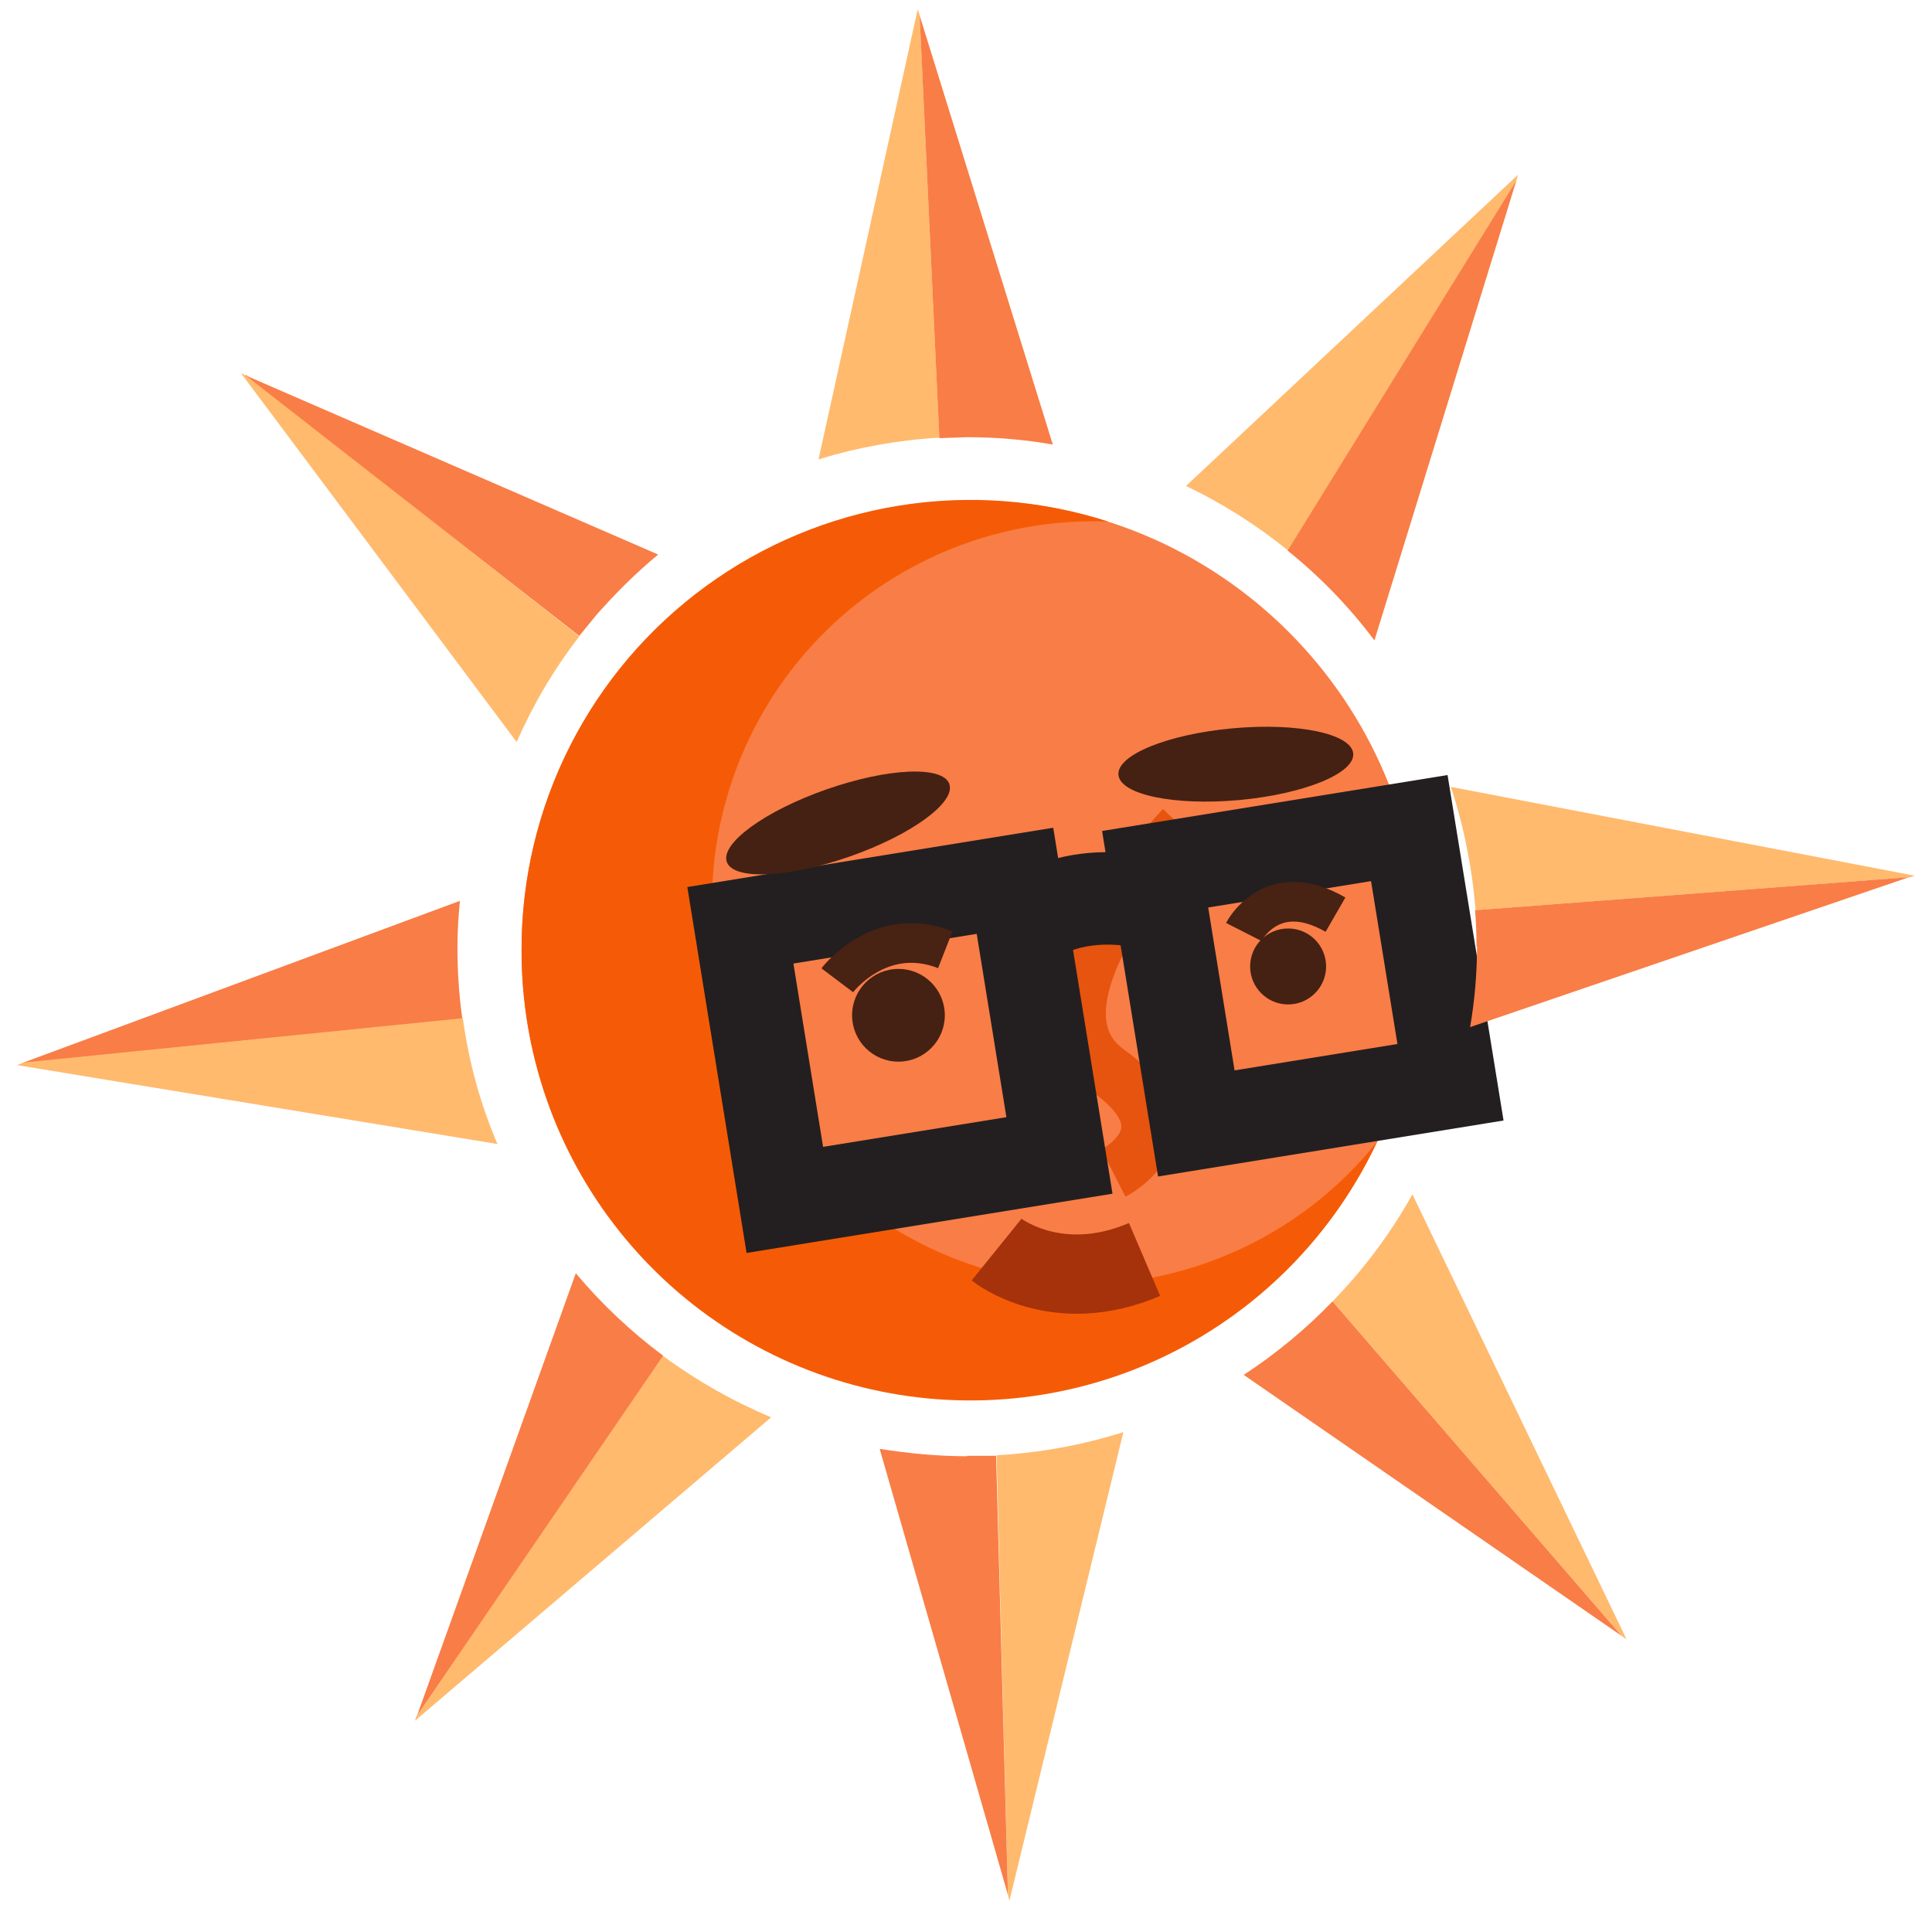
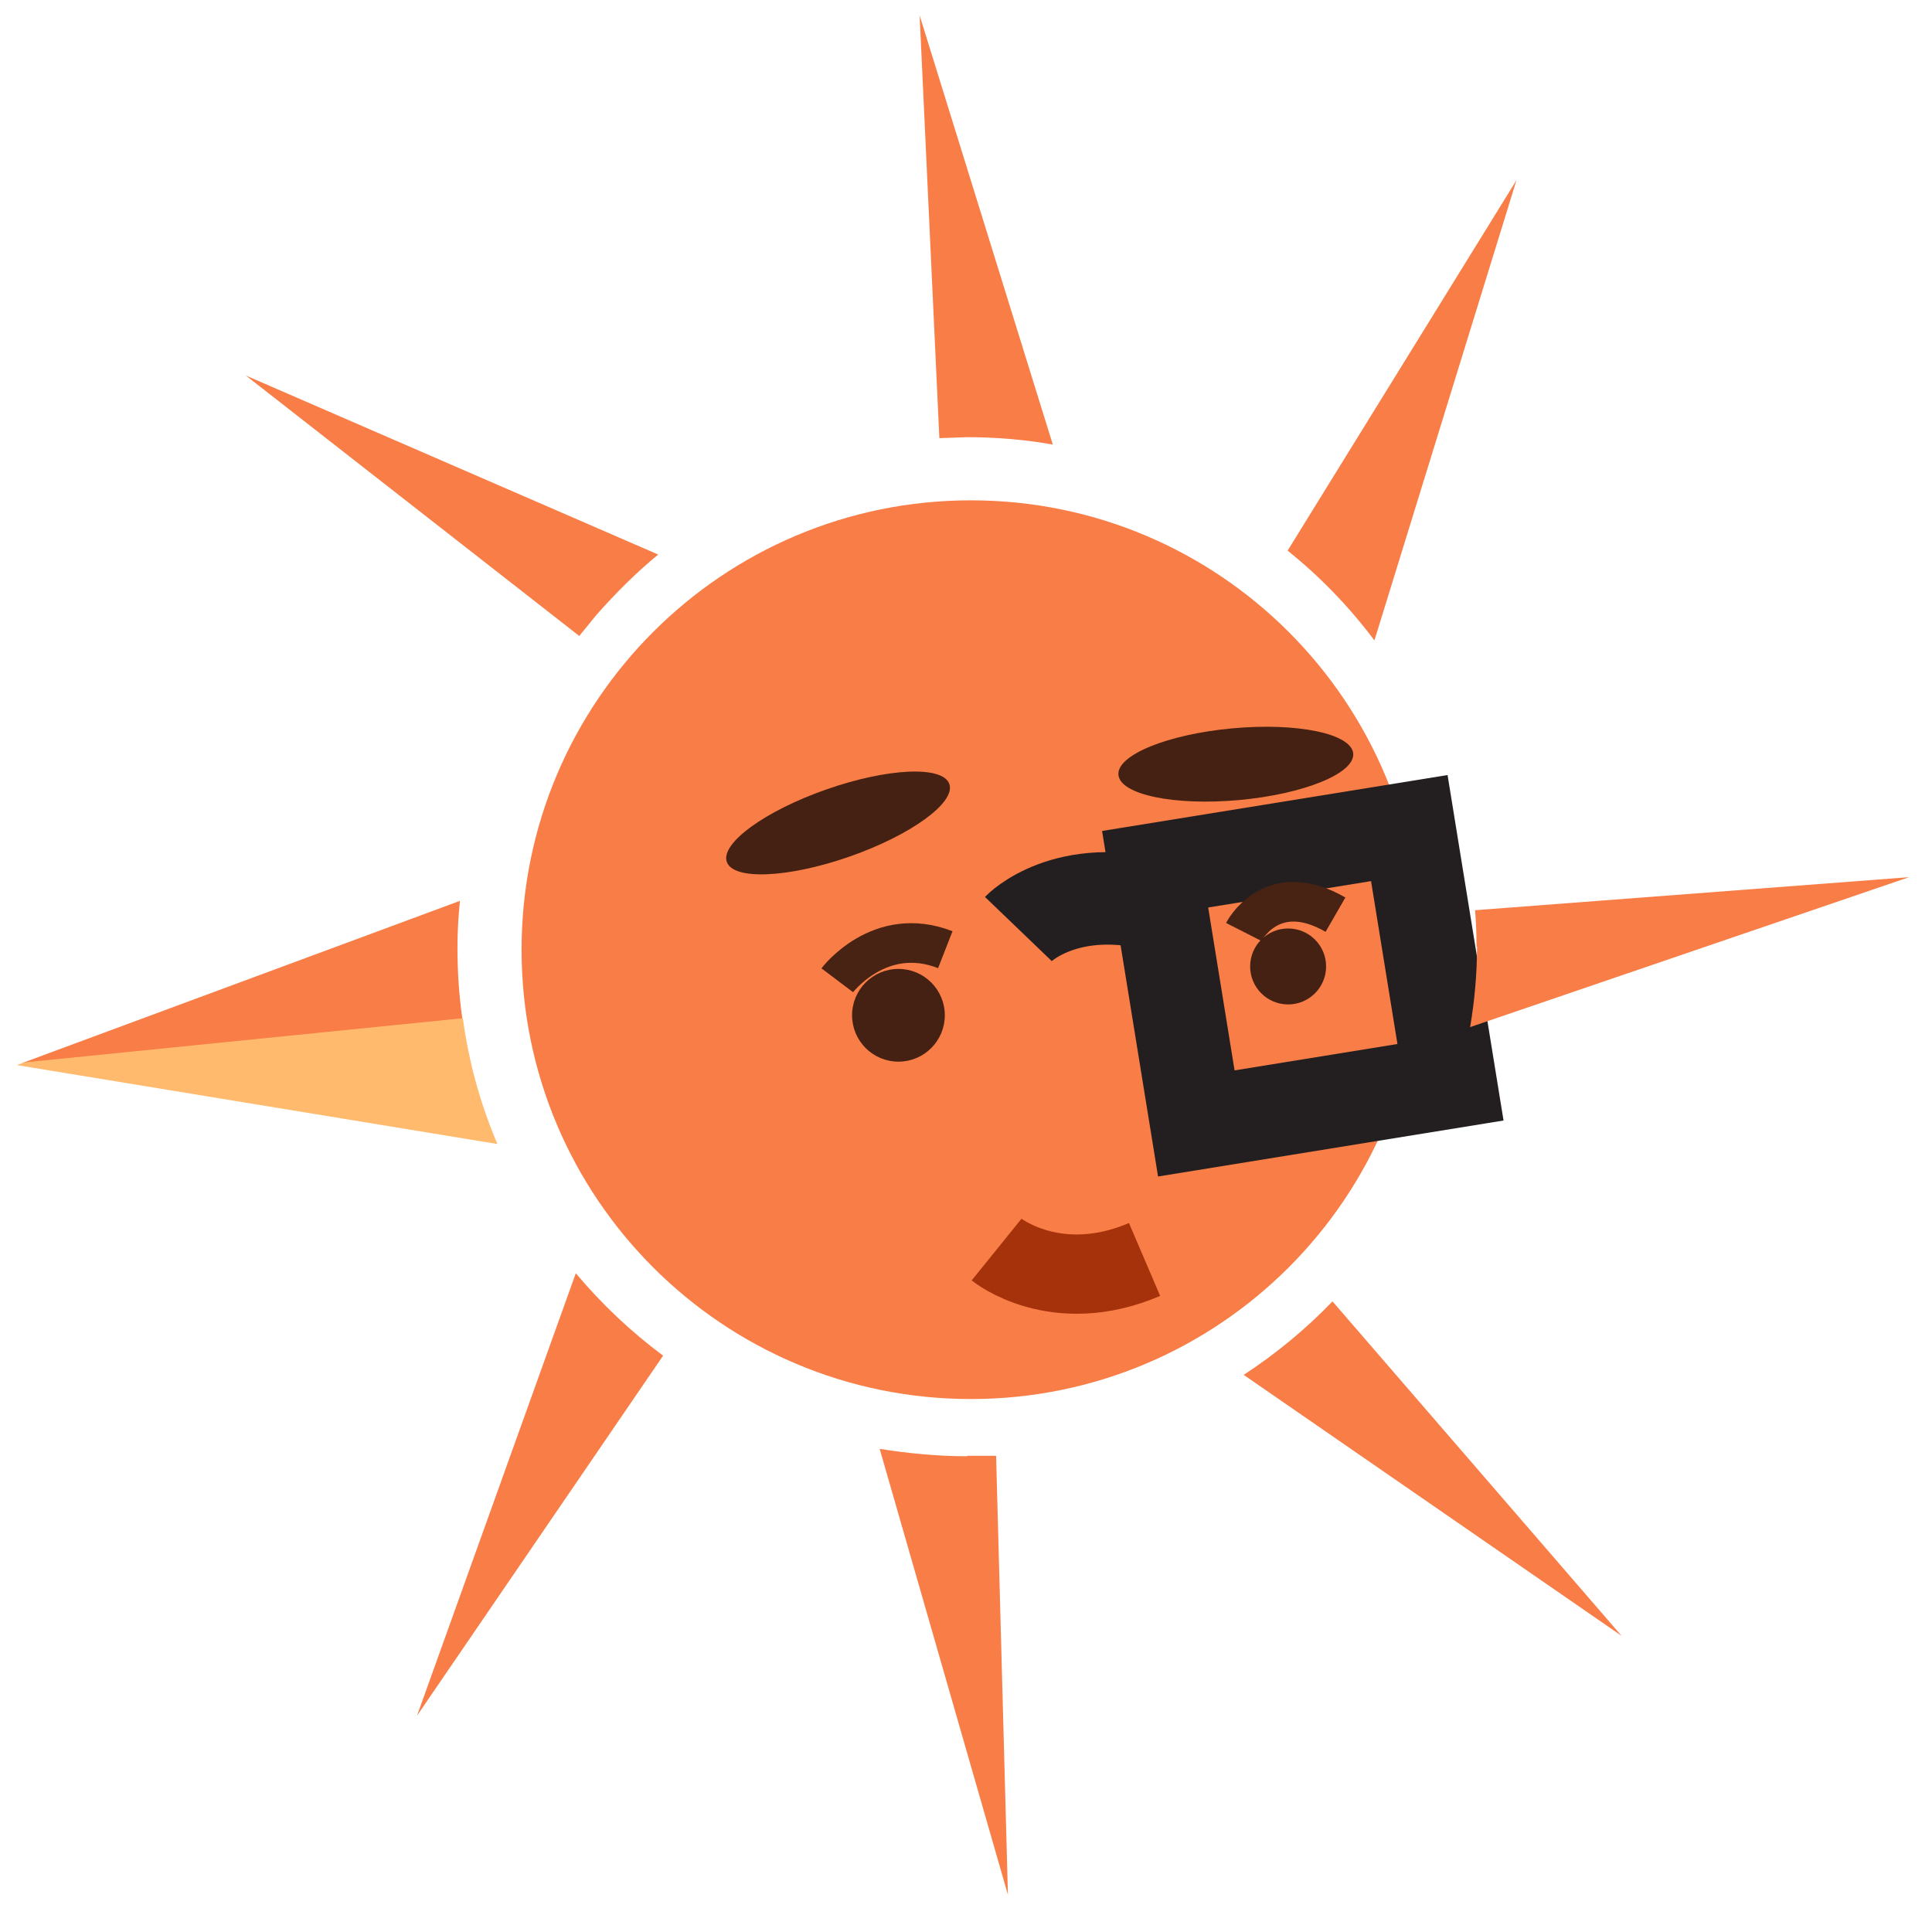
<svg xmlns="http://www.w3.org/2000/svg" width="57" height="57" viewBox="0 0 57 57" fill="none">
  <g clip-path="url(#clip0_601_11437)">
    <path d="M28.645 41.276C35.968 41.276 41.903 35.341 41.903 28.018C41.903 20.697 35.968 14.761 28.645 14.761C21.323 14.761 15.388 20.697 15.388 28.018C15.388 35.341 21.323 41.276 28.645 41.276Z" fill="#F97D46" />
-     <path d="M31.847 37.9C28.862 37.788 26.043 36.495 24.011 34.305C21.979 32.115 20.901 29.207 21.013 26.221C21.125 23.236 22.418 20.417 24.608 18.385C26.798 16.354 29.706 15.275 32.691 15.387C30.703 14.746 28.591 14.585 26.528 14.917C24.465 15.249 22.51 16.064 20.823 17.296C19.135 18.528 17.763 20.142 16.818 22.005C15.874 23.869 15.384 25.93 15.388 28.019C15.375 31.036 16.393 33.967 18.273 36.326C20.152 38.686 22.782 40.333 25.725 40.995C28.668 41.657 31.75 41.294 34.459 39.967C37.168 38.639 39.343 36.426 40.623 33.694C39.568 35.008 38.232 36.068 36.713 36.795C35.194 37.523 33.532 37.901 31.847 37.9Z" fill="#F55B06" />
-     <path d="M34.874 24.409C34.874 24.409 29.897 29.59 32.706 31.598C35.224 33.403 32.851 34.611 32.851 34.611" stroke="#E6540F" stroke-width="1.559" stroke-miterlimit="10" />
    <path d="M30.043 27.407C30.043 27.407 31.44 25.952 34.307 26.738" stroke="#231F20" stroke-width="2.729" stroke-miterlimit="10" />
    <path d="M34.08 25.645L41.579 24.431L42.794 31.93L35.295 33.145L34.08 25.645Z" stroke="#231F20" stroke-width="2.729" stroke-miterlimit="10" />
-     <path d="M21.843 27.299L29.945 25.986L31.257 34.089L23.155 35.401L21.843 27.299Z" stroke="#231F20" stroke-width="2.729" stroke-miterlimit="10" />
    <path d="M25.072 25.269C26.885 24.634 28.2 23.676 28.008 23.13C27.817 22.584 26.192 22.656 24.379 23.291C22.566 23.926 21.252 24.883 21.443 25.429C21.634 25.976 23.259 25.904 25.072 25.269Z" fill="#442113" />
    <path d="M36.557 23.604C38.47 23.429 39.978 22.815 39.924 22.23C39.871 21.646 38.277 21.313 36.364 21.488C34.451 21.662 32.944 22.276 32.997 22.861C33.05 23.445 34.644 23.778 36.557 23.604Z" fill="#442113" />
    <path d="M29.402 36.867C29.402 36.867 31.149 38.279 33.768 37.158" stroke="#A5320A" stroke-width="2.339" stroke-miterlimit="10" />
    <path d="M24.702 28.921C24.702 28.921 25.954 27.262 27.889 28.019M36.694 27.495C36.694 27.495 37.509 25.894 39.401 26.985" stroke="#482213" stroke-width="1.169" stroke-miterlimit="10" />
    <path d="M26.507 31.322C27.262 31.322 27.875 30.709 27.875 29.954C27.875 29.198 27.262 28.586 26.507 28.586C25.751 28.586 25.139 29.198 25.139 29.954C25.139 30.709 25.751 31.322 26.507 31.322Z" fill="#442113" />
    <path d="M38.003 29.634C38.622 29.634 39.124 29.132 39.124 28.513C39.124 27.894 38.622 27.393 38.003 27.393C37.385 27.393 36.883 27.894 36.883 28.513C36.883 29.132 37.385 29.634 38.003 29.634Z" fill="#442113" />
-     <path d="M27.132 0.44L27.074 0.28L24.149 13.553C25.308 13.197 26.505 12.982 27.715 12.912L27.132 0.44ZM7.253 11.079L7.107 11.006L15.243 21.892C15.723 20.8 16.334 19.752 17.091 18.777L7.253 11.05V11.079ZM44.742 5.316L44.785 5.156L34.991 14.338C36.067 14.852 37.079 15.492 38.004 16.245L44.742 5.316ZM56.326 25.894L56.486 25.835L42.806 23.216C43.184 24.366 43.432 25.588 43.534 26.854L56.34 25.879L56.326 25.894ZM47.841 48.262L47.987 48.363L41.671 35.237C41.027 36.389 40.235 37.45 39.313 38.395L47.841 48.262ZM29.737 55.902L29.781 56.077L33.143 42.251C31.949 42.63 30.698 42.862 29.403 42.935L29.737 55.902ZM12.288 50.619L12.245 50.765L22.752 41.815C21.616 41.338 20.541 40.727 19.55 39.995L12.303 50.619H12.288Z" fill="#FFBA6E" />
    <path d="M28.529 12.898C29.402 12.898 30.246 12.971 31.061 13.116L27.132 0.455L27.714 12.927L28.529 12.898ZM17.6 18.137C18.182 17.482 18.764 16.9 19.419 16.361L7.253 11.079L17.09 18.763L17.6 18.137ZM40.55 18.894L44.741 5.316L37.989 16.245C38.949 17.016 39.808 17.904 40.55 18.894ZM43.577 27.931C43.577 28.732 43.504 29.532 43.373 30.303L56.325 25.879L43.519 26.854C43.548 27.203 43.562 27.567 43.562 27.931H43.577ZM36.693 40.563L47.841 48.262L39.313 38.395C38.524 39.214 37.645 39.941 36.693 40.563ZM28.529 42.964C27.656 42.964 26.783 42.877 25.953 42.746L29.737 55.902L29.388 42.95H28.529V42.964ZM16.988 37.565L12.303 50.619L19.564 39.996C18.614 39.289 17.75 38.473 16.988 37.565ZM13.496 27.931C13.496 27.48 13.525 27.029 13.569 26.578L0.646 31.366L13.641 30.056C13.54 29.357 13.496 28.644 13.496 27.931Z" fill="#F97D46" />
    <path d="M0.66 31.365L0.5 31.424L14.675 33.752C14.18 32.588 13.831 31.351 13.656 30.041L0.66 31.351V31.365Z" fill="#FFBA6E" />
  </g>
  <defs>
    <clipPath id="clip0_601_11437">
      <rect width="56" height="56" fill="white" transform="translate(0.5 0.179)" />
    </clipPath>
  </defs>
</svg>